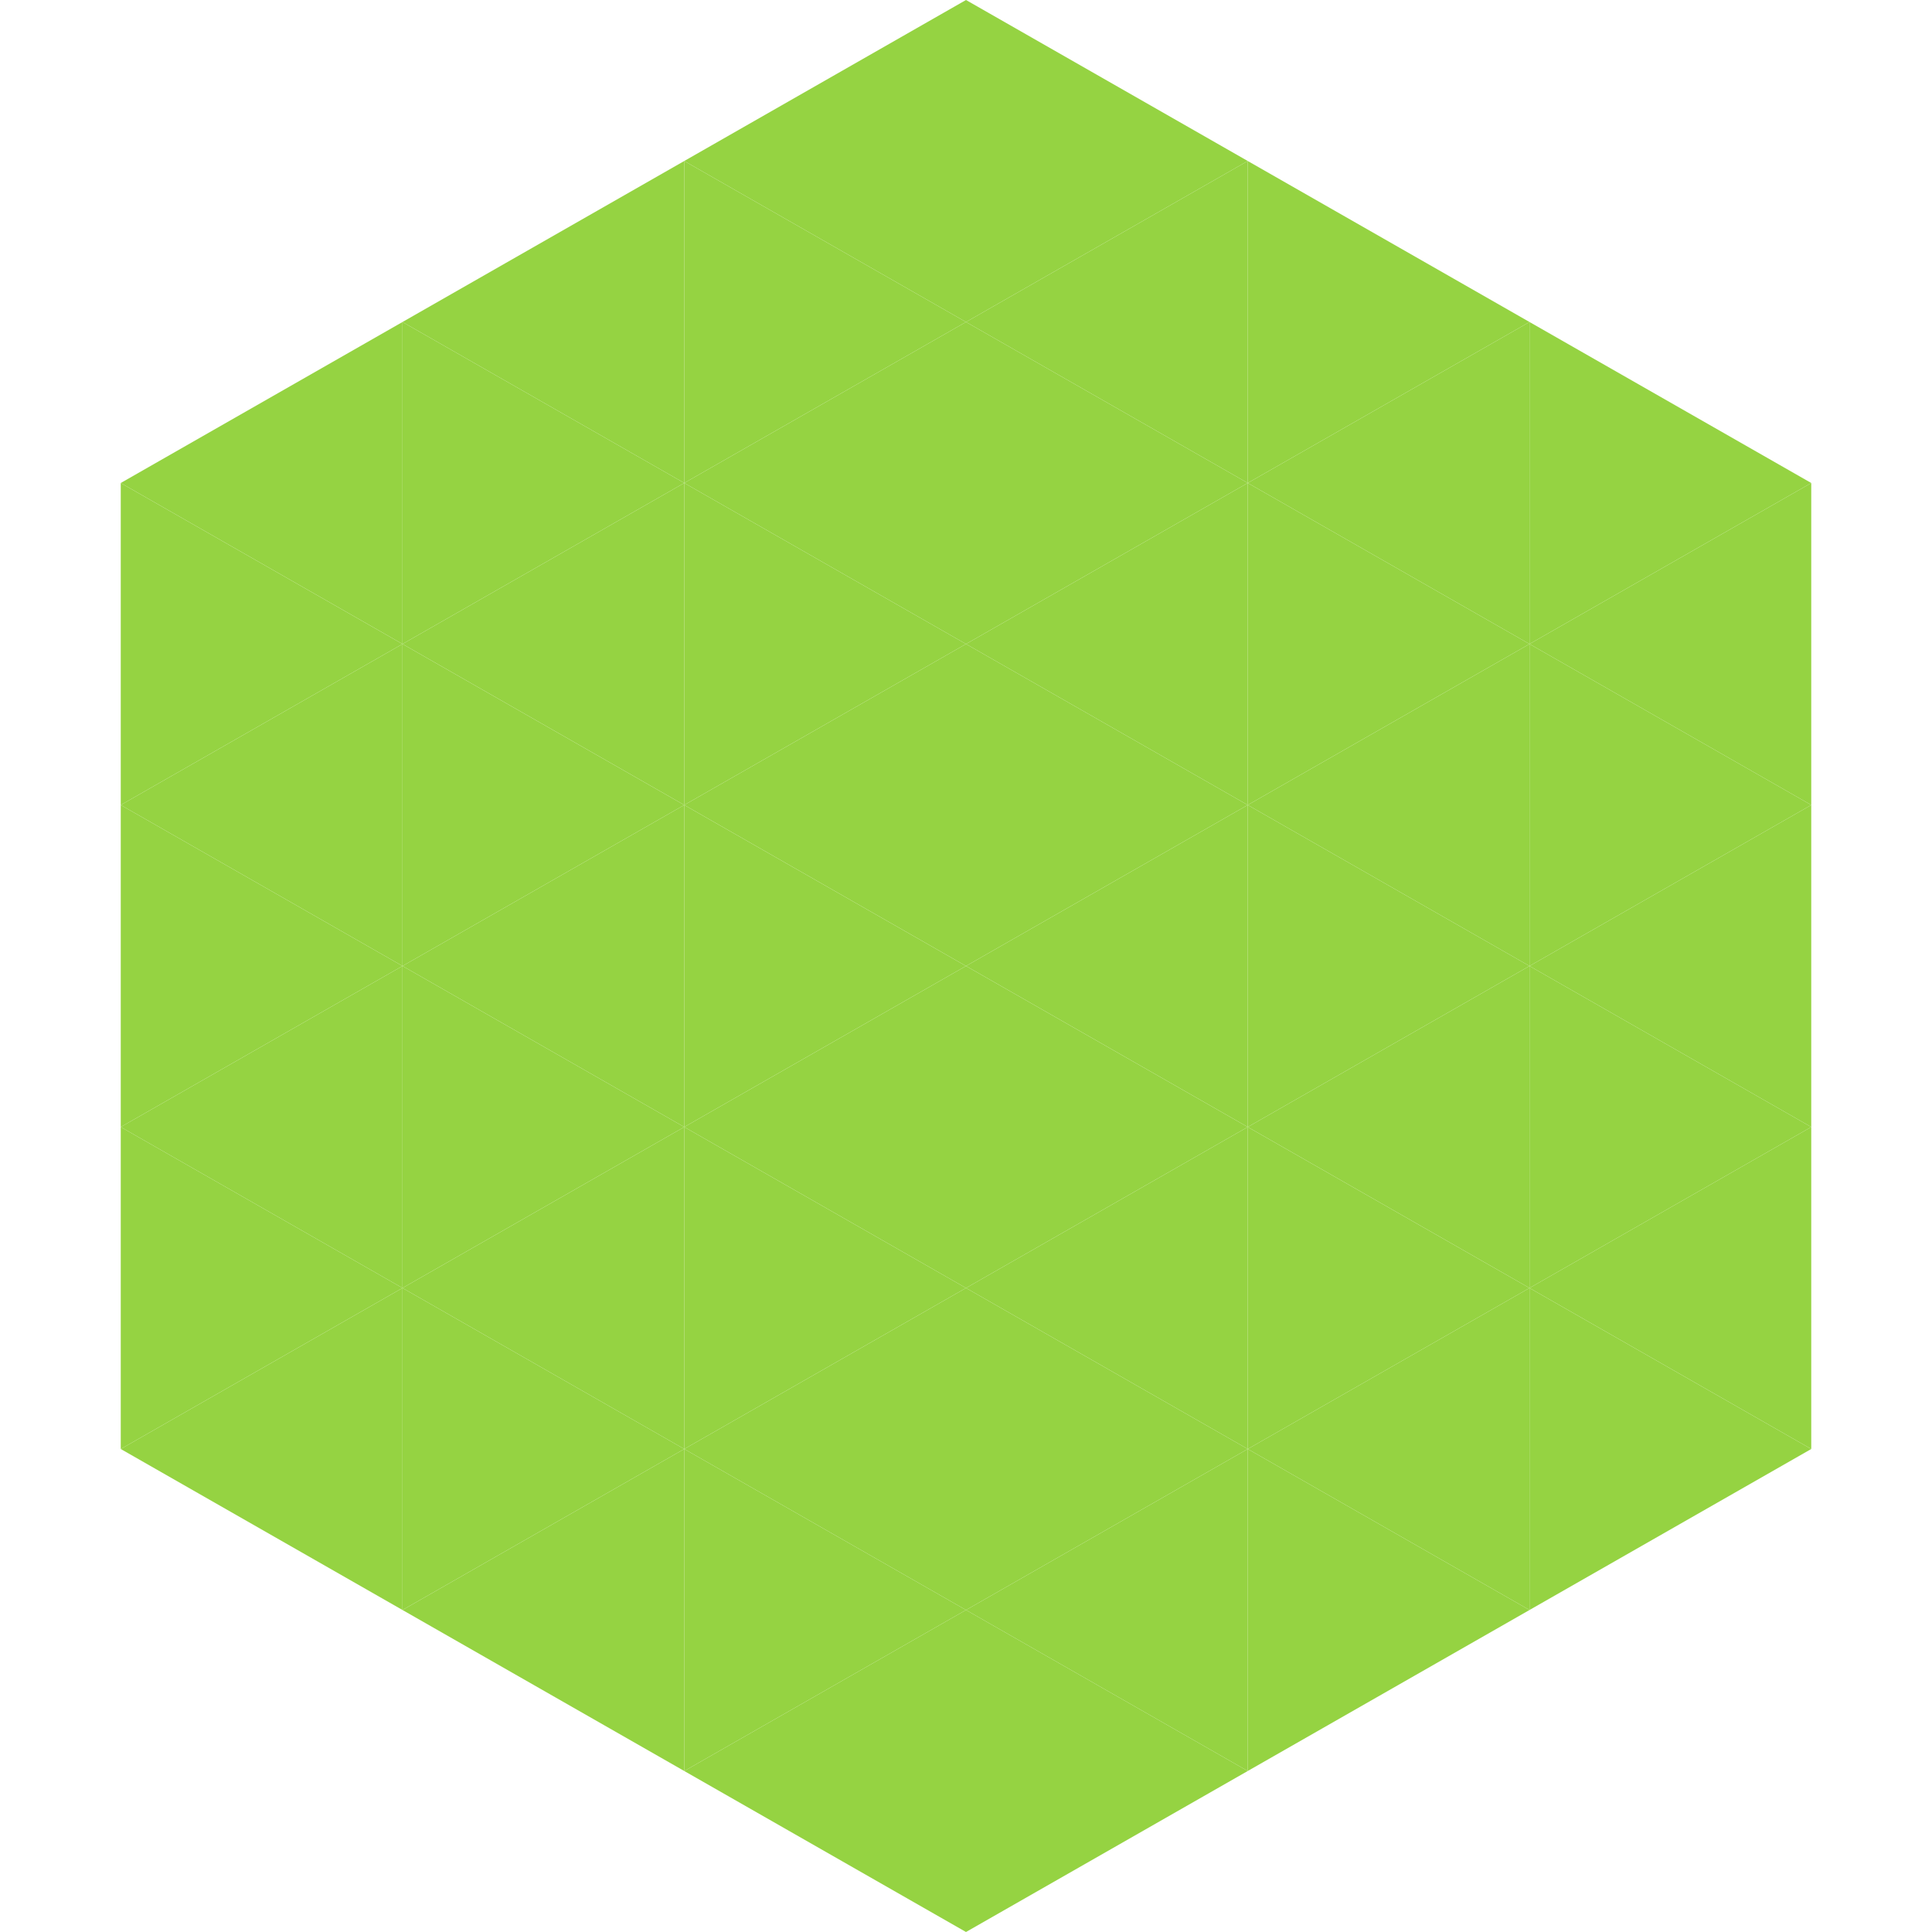
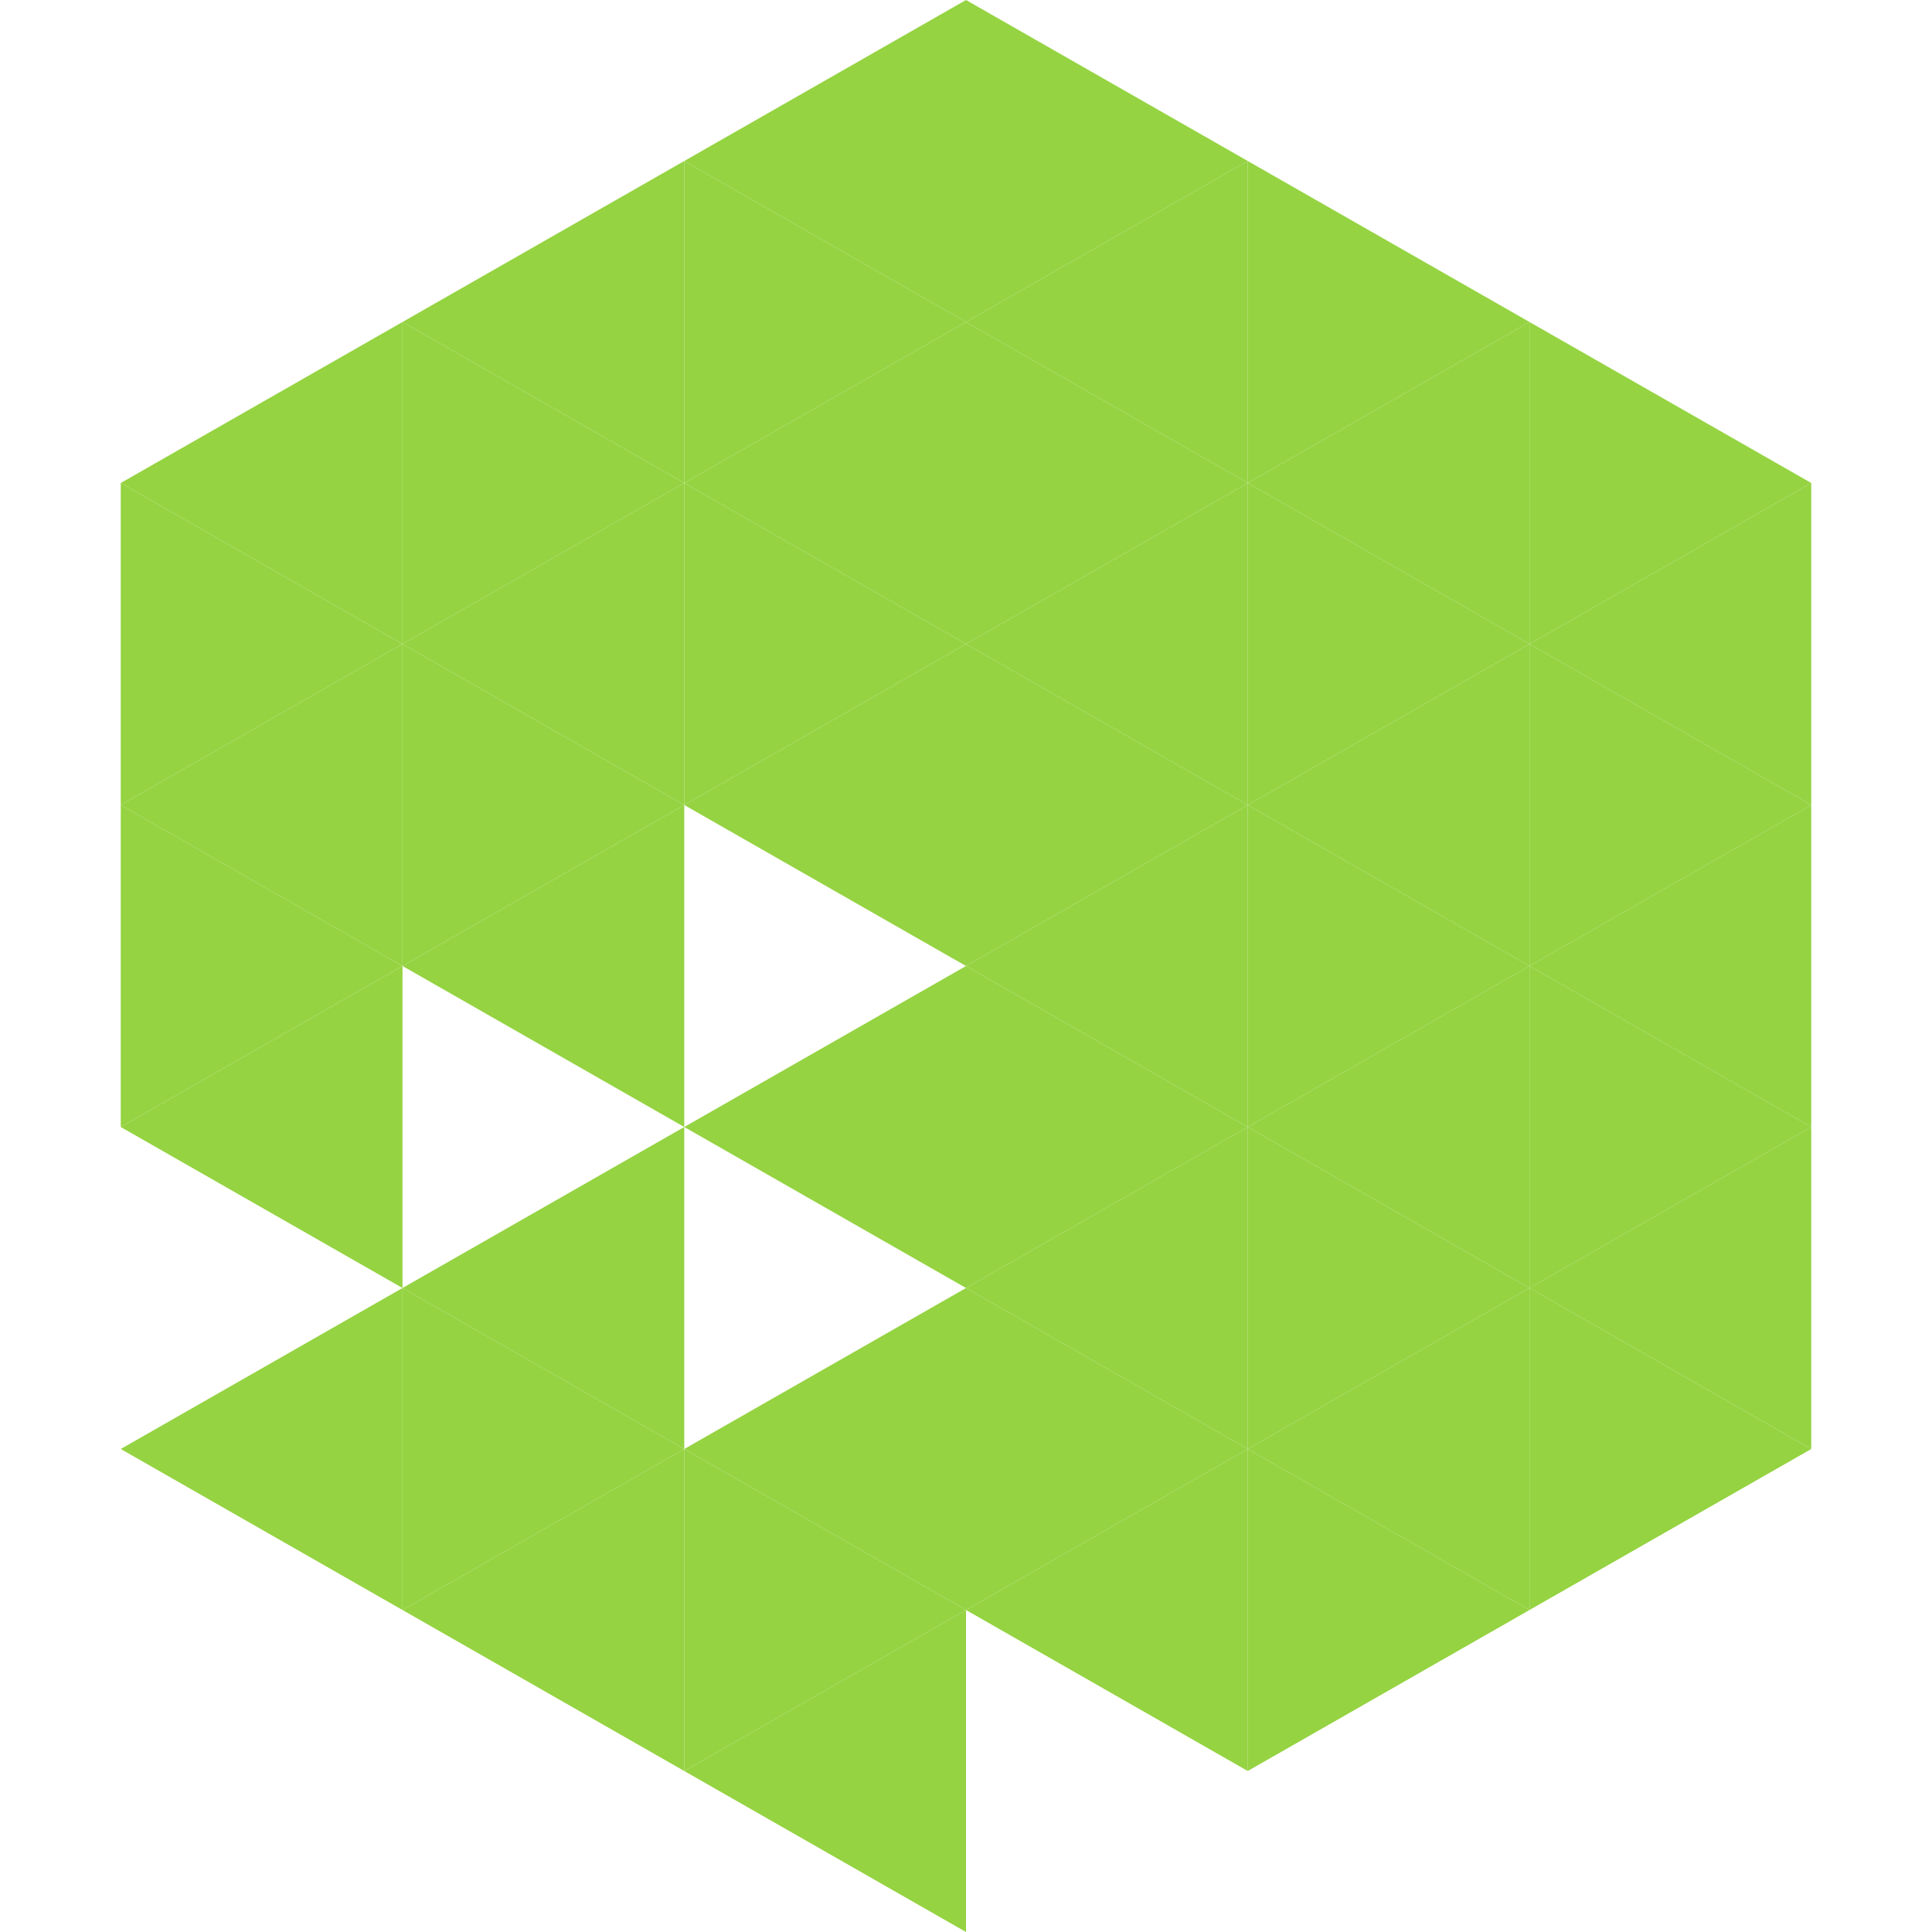
<svg xmlns="http://www.w3.org/2000/svg" width="240" height="240">
  <polygon points="50,40 15,60 50,80" style="fill:rgb(149,211,66)" />
  <polygon points="190,40 225,60 190,80" style="fill:rgb(149,211,66)" />
  <polygon points="15,60 50,80 15,100" style="fill:rgb(149,211,66)" />
  <polygon points="225,60 190,80 225,100" style="fill:rgb(149,211,66)" />
  <polygon points="50,80 15,100 50,120" style="fill:rgb(149,211,66)" />
  <polygon points="190,80 225,100 190,120" style="fill:rgb(149,211,66)" />
  <polygon points="15,100 50,120 15,140" style="fill:rgb(149,211,66)" />
  <polygon points="225,100 190,120 225,140" style="fill:rgb(149,211,66)" />
  <polygon points="50,120 15,140 50,160" style="fill:rgb(149,211,66)" />
  <polygon points="190,120 225,140 190,160" style="fill:rgb(149,211,66)" />
-   <polygon points="15,140 50,160 15,180" style="fill:rgb(149,211,66)" />
  <polygon points="225,140 190,160 225,180" style="fill:rgb(149,211,66)" />
  <polygon points="50,160 15,180 50,200" style="fill:rgb(149,211,66)" />
  <polygon points="190,160 225,180 190,200" style="fill:rgb(149,211,66)" />
  <polygon points="15,180 50,200 15,220" style="fill:rgb(255,255,255); fill-opacity:0" />
  <polygon points="225,180 190,200 225,220" style="fill:rgb(255,255,255); fill-opacity:0" />
  <polygon points="50,0 85,20 50,40" style="fill:rgb(255,255,255); fill-opacity:0" />
  <polygon points="190,0 155,20 190,40" style="fill:rgb(255,255,255); fill-opacity:0" />
  <polygon points="85,20 50,40 85,60" style="fill:rgb(149,211,66)" />
  <polygon points="155,20 190,40 155,60" style="fill:rgb(149,211,66)" />
  <polygon points="50,40 85,60 50,80" style="fill:rgb(149,211,66)" />
  <polygon points="190,40 155,60 190,80" style="fill:rgb(149,211,66)" />
  <polygon points="85,60 50,80 85,100" style="fill:rgb(149,211,66)" />
  <polygon points="155,60 190,80 155,100" style="fill:rgb(149,211,66)" />
  <polygon points="50,80 85,100 50,120" style="fill:rgb(149,211,66)" />
  <polygon points="190,80 155,100 190,120" style="fill:rgb(149,211,66)" />
  <polygon points="85,100 50,120 85,140" style="fill:rgb(149,211,66)" />
  <polygon points="155,100 190,120 155,140" style="fill:rgb(149,211,66)" />
-   <polygon points="50,120 85,140 50,160" style="fill:rgb(149,211,66)" />
  <polygon points="190,120 155,140 190,160" style="fill:rgb(149,211,66)" />
  <polygon points="85,140 50,160 85,180" style="fill:rgb(149,211,66)" />
  <polygon points="155,140 190,160 155,180" style="fill:rgb(149,211,66)" />
  <polygon points="50,160 85,180 50,200" style="fill:rgb(149,211,66)" />
  <polygon points="190,160 155,180 190,200" style="fill:rgb(149,211,66)" />
  <polygon points="85,180 50,200 85,220" style="fill:rgb(149,211,66)" />
  <polygon points="155,180 190,200 155,220" style="fill:rgb(149,211,66)" />
  <polygon points="120,0 85,20 120,40" style="fill:rgb(149,211,66)" />
  <polygon points="120,0 155,20 120,40" style="fill:rgb(149,211,66)" />
  <polygon points="85,20 120,40 85,60" style="fill:rgb(149,211,66)" />
  <polygon points="155,20 120,40 155,60" style="fill:rgb(149,211,66)" />
  <polygon points="120,40 85,60 120,80" style="fill:rgb(149,211,66)" />
  <polygon points="120,40 155,60 120,80" style="fill:rgb(149,211,66)" />
  <polygon points="85,60 120,80 85,100" style="fill:rgb(149,211,66)" />
  <polygon points="155,60 120,80 155,100" style="fill:rgb(149,211,66)" />
  <polygon points="120,80 85,100 120,120" style="fill:rgb(149,211,66)" />
  <polygon points="120,80 155,100 120,120" style="fill:rgb(149,211,66)" />
-   <polygon points="85,100 120,120 85,140" style="fill:rgb(149,211,66)" />
  <polygon points="155,100 120,120 155,140" style="fill:rgb(149,211,66)" />
  <polygon points="120,120 85,140 120,160" style="fill:rgb(149,211,66)" />
  <polygon points="120,120 155,140 120,160" style="fill:rgb(149,211,66)" />
-   <polygon points="85,140 120,160 85,180" style="fill:rgb(149,211,66)" />
  <polygon points="155,140 120,160 155,180" style="fill:rgb(149,211,66)" />
  <polygon points="120,160 85,180 120,200" style="fill:rgb(149,211,66)" />
  <polygon points="120,160 155,180 120,200" style="fill:rgb(149,211,66)" />
  <polygon points="85,180 120,200 85,220" style="fill:rgb(149,211,66)" />
  <polygon points="155,180 120,200 155,220" style="fill:rgb(149,211,66)" />
  <polygon points="120,200 85,220 120,240" style="fill:rgb(149,211,66)" />
-   <polygon points="120,200 155,220 120,240" style="fill:rgb(149,211,66)" />
  <polygon points="85,220 120,240 85,260" style="fill:rgb(255,255,255); fill-opacity:0" />
  <polygon points="155,220 120,240 155,260" style="fill:rgb(255,255,255); fill-opacity:0" />
</svg>